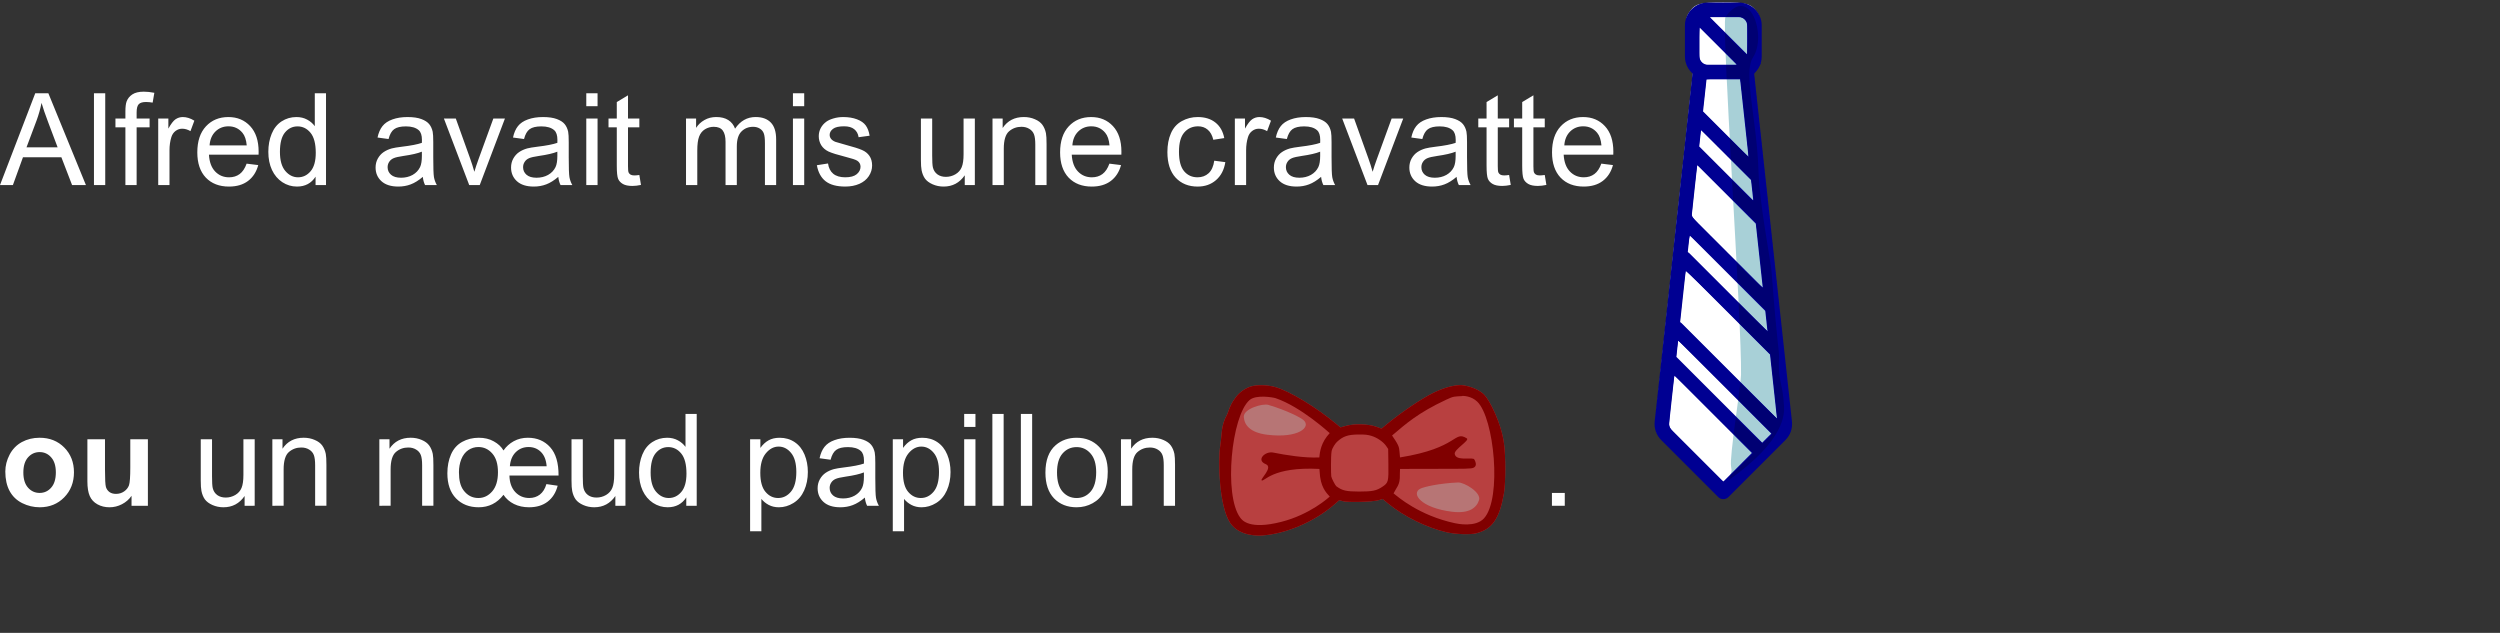
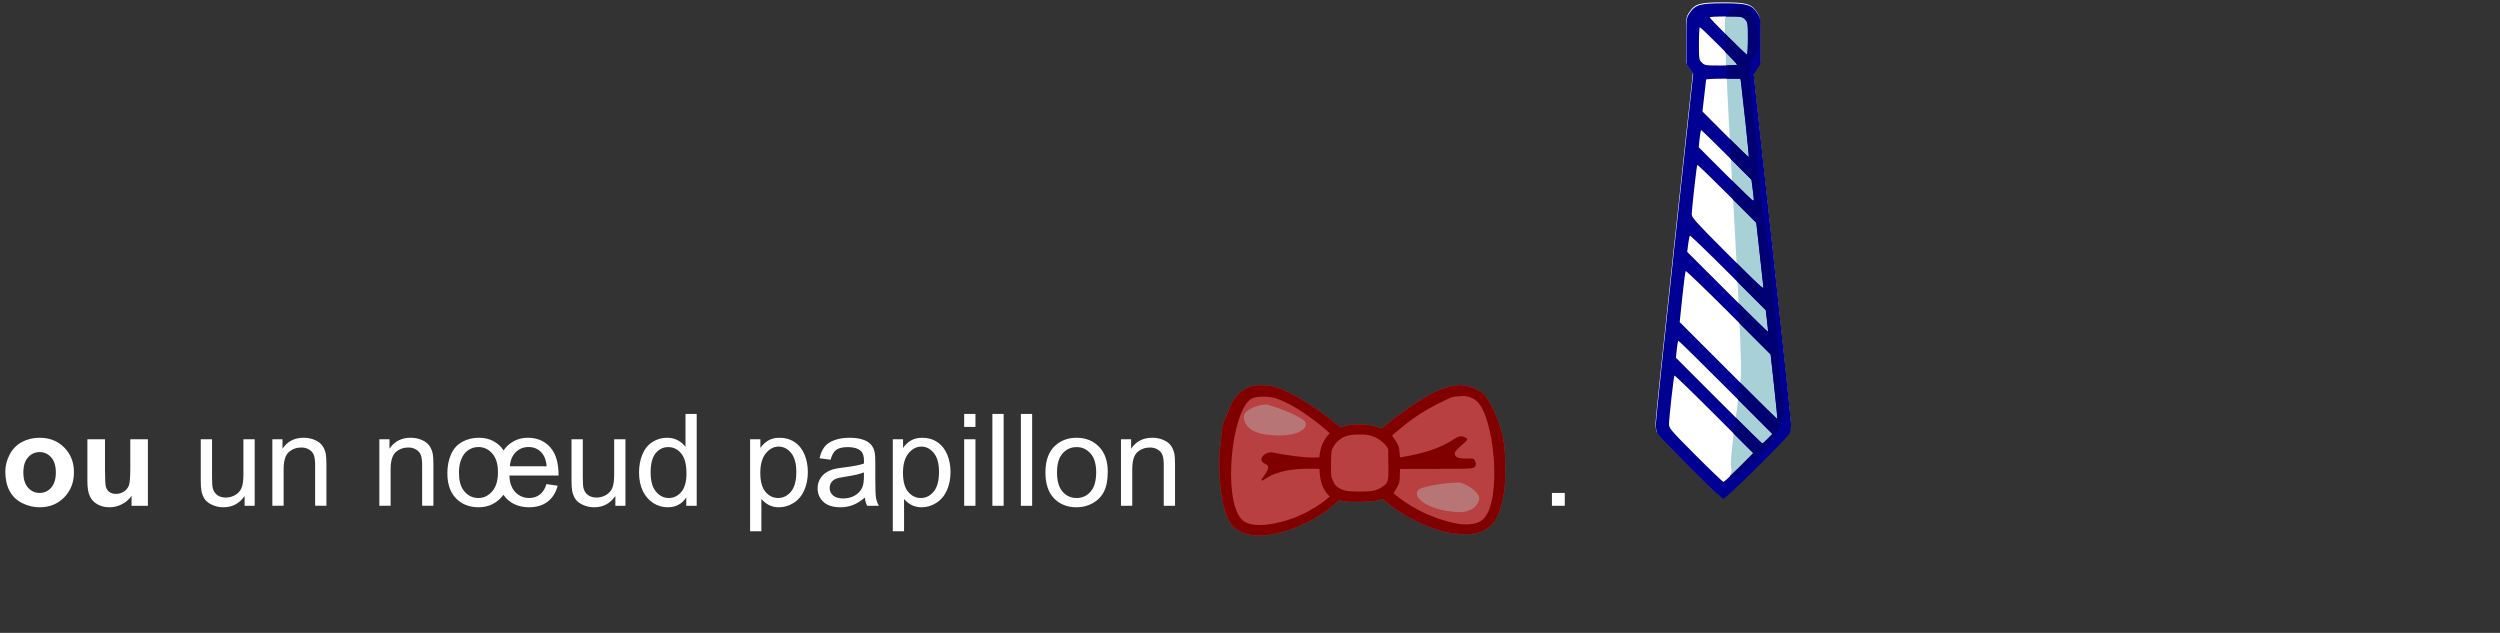
<svg xmlns="http://www.w3.org/2000/svg" xmlns:ns1="http://www.serif.com/" id="svg1" width="220mm" height="55.693mm" version="1.1" viewBox="0 0 220 55.693">
  <rect x="0" y="0" width="220" height="55.693" fill="#333333" stroke="none" />
  <g id="text1" style="fill:#fff;paint-order:markers stroke fill;stroke-width:1.958;stroke:#fff;white-space:pre" aria-label="Alfred avait mis une cravatte ou un nœud papillon          .">
-     <path id="path5" d="m-3.7889e-4 16.286 3.103-8.081h1.152l3.307 8.081h-1.218l-0.943-2.447h-3.379l-0.887 2.447zm2.332-3.318h2.74l-0.843-2.238q-0.386-1.02-0.573-1.676-0.154 0.777-0.435 1.543zm5.937 3.318v-8.081h0.992v8.081zm2.767 0v-5.082h-0.876v-0.772h0.876v-0.623q0-0.59 0.105-0.876 0.143-0.386 0.502-0.623 0.364-0.243 1.014-0.243 0.419 0 0.926 0.099l-0.149 0.865q-0.309-0.055-0.584-0.055-0.452 0-0.639 0.193t-0.187 0.722v0.54h1.141v0.772h-1.141v5.082zm2.888 0v-5.854h0.893v0.887q0.342-0.623 0.628-0.821 0.292-0.198 0.639-0.198 0.502 0 1.02 0.32l-0.342 0.921q-0.364-0.215-0.728-0.215-0.325 0-0.584 0.198-0.259 0.193-0.369 0.54-0.165 0.529-0.165 1.158v3.065zm7.778-1.885 1.025 0.127q-0.243 0.898-0.898 1.395-0.656 0.496-1.676 0.496-1.284 0-2.039-0.788-0.75-0.794-0.75-2.221 0-1.477 0.761-2.293 0.761-0.816 1.973-0.816 1.174 0 1.918 0.799t0.744 2.249q0 0.088-0.005 0.265h-4.366q0.055 0.965 0.546 1.477 0.491 0.513 1.224 0.513 0.546 0 0.932-0.287 0.386-0.287 0.612-0.915zm-3.258-1.604h3.269q-0.066-0.739-0.375-1.108-0.474-0.573-1.229-0.573-0.684 0-1.152 0.458-0.463 0.458-0.513 1.224zm9.327 3.489v-0.739q-0.557 0.871-1.637 0.871-0.7 0-1.29-0.386-0.584-0.386-0.91-1.075-0.32-0.695-0.32-1.593 0-0.876 0.292-1.587 0.292-0.717 0.876-1.097t1.306-0.38q0.529 0 0.943 0.226 0.413 0.22 0.672 0.579v-2.899h0.987v8.081zm-3.136-2.921q0 1.125 0.474 1.681t1.119 0.557q0.65 0 1.102-0.529 0.458-0.535 0.458-1.626 0-1.202-0.463-1.764t-1.141-0.562q-0.661 0-1.108 0.54-0.441 0.54-0.441 1.703zm12.573 2.199q-0.551 0.469-1.064 0.661-0.507 0.193-1.091 0.193-0.965 0-1.483-0.469-0.518-0.474-0.518-1.207 0-0.43 0.193-0.783 0.198-0.358 0.513-0.573 0.32-0.215 0.717-0.325 0.292-0.077 0.882-0.149 1.202-0.143 1.769-0.342 0.005-0.204 0.005-0.259 0-0.606-0.281-0.854-0.38-0.336-1.13-0.336-0.7 0-1.036 0.248-0.331 0.243-0.491 0.865l-0.97-0.132q0.132-0.623 0.435-1.003 0.303-0.386 0.876-0.59 0.573-0.209 1.328-0.209 0.75 0 1.218 0.176 0.469 0.176 0.689 0.446 0.22 0.265 0.309 0.672 0.05 0.254 0.05 0.915v1.323q0 1.384 0.061 1.753 0.066 0.364 0.254 0.7h-1.036q-0.154-0.309-0.198-0.722zm-0.083-2.216q-0.54 0.22-1.621 0.375-0.612 0.088-0.865 0.198-0.254 0.11-0.391 0.325-0.138 0.209-0.138 0.469 0 0.397 0.298 0.661 0.303 0.265 0.882 0.265 0.573 0 1.02-0.248 0.446-0.254 0.656-0.689 0.16-0.336 0.16-0.992zm4.167 2.938-2.227-5.854h1.047l1.257 3.506q0.204 0.568 0.375 1.18 0.132-0.463 0.369-1.113l1.301-3.572h1.02l-2.216 5.854zm7.838-0.722q-0.551 0.469-1.064 0.661-0.507 0.193-1.091 0.193-0.965 0-1.483-0.469-0.518-0.474-0.518-1.207 0-0.43 0.193-0.783 0.198-0.358 0.513-0.573 0.32-0.215 0.717-0.325 0.292-0.077 0.882-0.149 1.202-0.143 1.769-0.342 0.005-0.204 0.005-0.259 0-0.606-0.281-0.854-0.38-0.336-1.13-0.336-0.7 0-1.036 0.248-0.331 0.243-0.491 0.865l-0.97-0.132q0.132-0.623 0.435-1.003 0.303-0.386 0.876-0.59 0.573-0.209 1.328-0.209 0.75 0 1.218 0.176 0.469 0.176 0.689 0.446 0.22 0.265 0.309 0.672 0.05 0.254 0.05 0.915v1.323q0 1.384 0.061 1.753 0.066 0.364 0.254 0.7h-1.036q-0.154-0.309-0.198-0.722zm-0.083-2.216q-0.54 0.22-1.621 0.375-0.612 0.088-0.865 0.198-0.254 0.11-0.391 0.325-0.138 0.209-0.138 0.469 0 0.397 0.298 0.661 0.303 0.265 0.882 0.265 0.573 0 1.02-0.248 0.446-0.254 0.656-0.689 0.16-0.336 0.16-0.992zm2.547-4.002v-1.141h0.992v1.141zm0 6.94v-5.854h0.992v5.854zm4.669-0.887 0.143 0.876q-0.419 0.088-0.75 0.088-0.54 0-0.838-0.171-0.298-0.171-0.419-0.446-0.121-0.281-0.121-1.174v-3.368h-0.728v-0.772h0.728v-1.45l0.987-0.595v2.045h0.998v0.772h-0.998v3.423q0 0.424 0.05 0.546 0.055 0.121 0.171 0.193 0.121 0.072 0.342 0.072 0.165 0 0.435-0.039zm4.107 0.887v-5.854h0.887v0.821q0.276-0.43 0.733-0.689 0.458-0.265 1.042-0.265 0.65 0 1.064 0.27 0.419 0.27 0.59 0.755 0.695-1.025 1.808-1.025 0.871 0 1.339 0.485 0.469 0.48 0.469 1.483v4.018h-0.987v-3.688q0-0.595-0.099-0.854-0.094-0.265-0.347-0.424-0.254-0.16-0.595-0.16-0.617 0-1.025 0.413-0.408 0.408-0.408 1.312v3.401h-0.992v-3.803q0-0.661-0.243-0.992-0.243-0.331-0.794-0.331-0.419 0-0.777 0.22-0.353 0.22-0.513 0.645-0.16 0.424-0.16 1.224v3.037zm9.409-6.94v-1.141h0.992v1.141zm0 6.94v-5.854h0.992v5.854zm2.106-1.747 0.981-0.154q0.083 0.59 0.458 0.904 0.38 0.314 1.058 0.314 0.684 0 1.014-0.276 0.331-0.281 0.331-0.656 0-0.336-0.292-0.529-0.204-0.132-1.014-0.336-1.091-0.276-1.516-0.474-0.419-0.204-0.639-0.557-0.215-0.358-0.215-0.788 0-0.391 0.176-0.722 0.182-0.336 0.491-0.557 0.232-0.171 0.628-0.287 0.402-0.121 0.86-0.121 0.689 0 1.207 0.198 0.524 0.198 0.772 0.54 0.248 0.336 0.342 0.904l-0.97 0.132q-0.066-0.452-0.386-0.706-0.314-0.254-0.893-0.254-0.684 0-0.976 0.226-0.292 0.226-0.292 0.529 0 0.193 0.121 0.347 0.121 0.16 0.38 0.265 0.149 0.055 0.876 0.254 1.053 0.281 1.466 0.463 0.419 0.176 0.656 0.518t0.237 0.849q0 0.496-0.292 0.937-0.287 0.435-0.832 0.678-0.546 0.237-1.235 0.237-1.141 0-1.742-0.474-0.595-0.474-0.761-1.406zm13.014 1.747v-0.86q-0.684 0.992-1.858 0.992-0.518 0-0.97-0.198-0.446-0.198-0.667-0.496-0.215-0.303-0.303-0.739-0.061-0.292-0.061-0.926v-3.627h0.992v3.247q0 0.777 0.061 1.047 0.094 0.391 0.397 0.617 0.303 0.22 0.75 0.22t0.838-0.226q0.391-0.232 0.551-0.623 0.165-0.397 0.165-1.147v-3.136h0.992v5.854zm2.442 0v-5.854h0.893v0.832q0.645-0.965 1.863-0.965 0.529 0 0.97 0.193 0.446 0.187 0.667 0.496 0.22 0.309 0.309 0.733 0.055 0.276 0.055 0.965v3.599h-0.992v-3.561q0-0.606-0.116-0.904-0.116-0.303-0.413-0.48-0.292-0.182-0.689-0.182-0.634 0-1.097 0.402-0.458 0.402-0.458 1.527v3.197zm10.286-1.885 1.025 0.127q-0.243 0.898-0.898 1.395-0.656 0.496-1.676 0.496-1.284 0-2.039-0.788-0.75-0.794-0.75-2.221 0-1.477 0.761-2.293 0.761-0.816 1.973-0.816 1.174 0 1.918 0.799t0.744 2.249q0 0.088-0.005 0.265h-4.366q0.055 0.965 0.546 1.477 0.491 0.513 1.224 0.513 0.546 0 0.932-0.287t0.612-0.915zm-3.258-1.604h3.269q-0.066-0.739-0.375-1.108-0.474-0.573-1.229-0.573-0.684 0-1.152 0.458-0.463 0.458-0.513 1.224zm12.485 1.345 0.976 0.127q-0.16 1.009-0.821 1.582-0.656 0.568-1.615 0.568-1.202 0-1.935-0.783-0.728-0.788-0.728-2.255 0-0.948 0.314-1.659 0.314-0.711 0.954-1.064 0.645-0.358 1.4-0.358 0.954 0 1.56 0.485 0.606 0.48 0.777 1.367l-0.965 0.149q-0.138-0.59-0.491-0.887-0.347-0.298-0.843-0.298-0.75 0-1.218 0.54-0.469 0.535-0.469 1.698 0 1.18 0.452 1.714t1.18 0.535q0.584 0 0.976-0.358 0.391-0.358 0.496-1.102zm1.813 2.144v-5.854h0.893v0.887q0.342-0.623 0.628-0.821 0.292-0.198 0.639-0.198 0.502 0 1.02 0.32l-0.342 0.921q-0.364-0.215-0.728-0.215-0.325 0-0.584 0.198-0.259 0.193-0.369 0.54-0.165 0.529-0.165 1.158v3.065zm7.59-0.722q-0.551 0.469-1.064 0.661-0.507 0.193-1.091 0.193-0.965 0-1.483-0.469-0.518-0.474-0.518-1.207 0-0.43 0.193-0.783 0.198-0.358 0.513-0.573 0.32-0.215 0.717-0.325 0.292-0.077 0.882-0.149 1.202-0.143 1.769-0.342 6e-3 -0.204 6e-3 -0.259 0-0.606-0.281-0.854-0.38-0.336-1.13-0.336-0.7 0-1.036 0.248-0.331 0.243-0.491 0.865l-0.97-0.132q0.132-0.623 0.435-1.003 0.303-0.386 0.876-0.59 0.573-0.209 1.328-0.209 0.75 0 1.218 0.176 0.469 0.176 0.689 0.446 0.22 0.265 0.309 0.672 0.05 0.254 0.05 0.915v1.323q0 1.384 0.061 1.753 0.066 0.364 0.254 0.7h-1.036q-0.154-0.309-0.198-0.722zm-0.083-2.216q-0.54 0.22-1.621 0.375-0.612 0.088-0.865 0.198-0.254 0.11-0.391 0.325-0.138 0.209-0.138 0.469 0 0.397 0.298 0.661 0.303 0.265 0.882 0.265 0.573 0 1.02-0.248 0.446-0.254 0.656-0.689 0.16-0.336 0.16-0.992zm4.167 2.938-2.227-5.854h1.047l1.257 3.506q0.204 0.568 0.375 1.18 0.132-0.463 0.369-1.113l1.301-3.572h1.02l-2.216 5.854zm7.838-0.722q-0.551 0.469-1.064 0.661-0.507 0.193-1.091 0.193-0.965 0-1.483-0.469-0.518-0.474-0.518-1.207 0-0.43 0.193-0.783 0.198-0.358 0.513-0.573 0.32-0.215 0.717-0.325 0.292-0.077 0.882-0.149 1.202-0.143 1.769-0.342 6e-3 -0.204 6e-3 -0.259 0-0.606-0.281-0.854-0.38-0.336-1.13-0.336-0.7 0-1.036 0.248-0.331 0.243-0.491 0.865l-0.97-0.132q0.132-0.623 0.435-1.003 0.303-0.386 0.876-0.59 0.573-0.209 1.328-0.209 0.75 0 1.218 0.176 0.469 0.176 0.689 0.446 0.22 0.265 0.309 0.672 0.05 0.254 0.05 0.915v1.323q0 1.384 0.061 1.753 0.066 0.364 0.254 0.7h-1.036q-0.154-0.309-0.198-0.722zm-0.083-2.216q-0.54 0.22-1.621 0.375-0.612 0.088-0.865 0.198-0.254 0.11-0.391 0.325-0.138 0.209-0.138 0.469 0 0.397 0.298 0.661 0.303 0.265 0.882 0.265 0.573 0 1.02-0.248 0.446-0.254 0.656-0.689 0.16-0.336 0.16-0.992zm4.707 2.05 0.143 0.876q-0.419 0.088-0.75 0.088-0.54 0-0.838-0.171-0.298-0.171-0.419-0.446-0.121-0.281-0.121-1.174v-3.368h-0.728v-0.772h0.728v-1.45l0.987-0.595v2.045h0.998v0.772h-0.998v3.423q0 0.424 0.05 0.546 0.055 0.121 0.171 0.193 0.121 0.072 0.342 0.072 0.165 0 0.435-0.039zm3.136 0 0.143 0.876q-0.419 0.088-0.75 0.088-0.54 0-0.838-0.171-0.298-0.171-0.419-0.446-0.121-0.281-0.121-1.174v-3.368h-0.728v-0.772h0.728v-1.45l0.987-0.595v2.045h0.998v0.772h-0.998v3.423q0 0.424 0.05 0.546 0.055 0.121 0.171 0.193 0.121 0.072 0.342 0.072 0.165 0 0.435-0.039zm4.978-0.998 1.025 0.127q-0.243 0.898-0.898 1.395-0.656 0.496-1.676 0.496-1.284 0-2.039-0.788-0.75-0.794-0.75-2.221 0-1.477 0.761-2.293 0.761-0.816 1.973-0.816 1.174 0 1.918 0.799t0.744 2.249q0 0.088-6e-3 0.265h-4.366q0.055 0.965 0.546 1.477 0.491 0.513 1.224 0.513 0.546 0 0.932-0.287t0.612-0.915zm-3.258-1.604h3.269q-0.066-0.739-0.375-1.108-0.474-0.573-1.229-0.573-0.684 0-1.152 0.458-0.463 0.458-0.513 1.224z" style="stroke:none" />
    <path id="path6" d="m0.468 41.498q0-0.772 0.38-1.494 0.38-0.722 1.075-1.102 0.7-0.38 1.56-0.38 1.328 0 2.177 0.865 0.849 0.86 0.849 2.177 0 1.328-0.86 2.205-0.854 0.871-2.155 0.871-0.805 0-1.538-0.364-0.728-0.364-1.108-1.064-0.38-0.706-0.38-1.714zm1.587 0.083q0 0.871 0.413 1.334 0.413 0.463 1.02 0.463 0.606 0 1.014-0.463 0.413-0.463 0.413-1.345 0-0.86-0.413-1.323-0.408-0.463-1.014-0.463-0.606 0-1.02 0.463-0.413 0.463-0.413 1.334zm9.52 2.927v-0.876q-0.32 0.469-0.843 0.739-0.518 0.27-1.097 0.27-0.59 0-1.058-0.259-0.469-0.259-0.678-0.728-0.209-0.469-0.209-1.295v-3.704h1.549v2.69q0 1.235 0.083 1.516 0.088 0.276 0.314 0.441 0.226 0.16 0.573 0.16 0.397 0 0.711-0.215 0.314-0.22 0.43-0.54 0.116-0.325 0.116-1.582v-2.47h1.549v5.854z" style="stroke:none" />
    <path id="path8" d="m21.525 44.508v-0.86q-0.684 0.992-1.858 0.992-0.518 0-0.97-0.198-0.446-0.198-0.667-0.496-0.215-0.303-0.303-0.739-0.061-0.292-0.061-0.926v-3.627h0.992v3.247q0 0.777 0.061 1.047 0.094 0.391 0.397 0.617 0.303 0.22 0.75 0.22 0.446 0 0.838-0.226 0.391-0.232 0.551-0.623 0.165-0.397 0.165-1.147v-3.136h0.992v5.854zm2.442 0v-5.854h0.893v0.832q0.645-0.965 1.863-0.965 0.529 0 0.97 0.193 0.446 0.187 0.667 0.496 0.22 0.309 0.309 0.733 0.055 0.276 0.055 0.965v3.599h-0.992v-3.561q0-0.606-0.116-0.904-0.116-0.303-0.413-0.48-0.292-0.182-0.689-0.182-0.634 0-1.097 0.402-0.458 0.402-0.458 1.527v3.197zm9.415 0v-5.854h0.893v0.832q0.645-0.965 1.863-0.965 0.529 0 0.97 0.193 0.446 0.187 0.667 0.496 0.22 0.309 0.309 0.733 0.055 0.276 0.055 0.965v3.599h-0.992v-3.561q0-0.606-0.116-0.904-0.116-0.303-0.413-0.48-0.292-0.182-0.689-0.182-0.634 0-1.097 0.402-0.458 0.402-0.458 1.527v3.197zm10.925-0.965q-0.419 0.546-0.965 0.821-0.546 0.276-1.218 0.276-1.24 0-2.001-0.788-0.755-0.788-0.755-2.199 0-0.932 0.32-1.665 0.325-0.739 0.981-1.102 0.661-0.364 1.466-0.364 0.761 0 1.323 0.32 0.568 0.314 0.849 0.799 0.353-0.513 0.904-0.816 0.557-0.303 1.24-0.303 1.213 0 1.962 0.832t0.739 2.491h-4.322q0.017 0.915 0.507 1.45 0.496 0.529 1.235 0.529 0.546 0 0.937-0.303 0.397-0.309 0.573-0.921l0.992 0.143q-0.237 0.91-0.887 1.406-0.645 0.491-1.632 0.491-0.739 0-1.323-0.287-0.584-0.292-0.926-0.81zm-3.919-1.973q0 1.025 0.391 1.56 0.507 0.695 1.317 0.695 0.711 0 1.218-0.584t0.507-1.681q0-1.091-0.502-1.654-0.496-0.568-1.224-0.568-0.48 0-0.882 0.27t-0.617 0.799q-0.209 0.529-0.209 1.163zm4.481-0.54h3.236q-0.066-0.832-0.507-1.262-0.435-0.43-1.086-0.43-0.661 0-1.125 0.452-0.458 0.452-0.518 1.24zm9.283 3.478v-0.86q-0.684 0.992-1.858 0.992-0.518 0-0.97-0.198-0.446-0.198-0.667-0.496-0.215-0.303-0.303-0.739-0.061-0.292-0.061-0.926v-3.627h0.992v3.247q0 0.777 0.061 1.047 0.094 0.391 0.397 0.617 0.303 0.22 0.75 0.22t0.838-0.226q0.391-0.232 0.551-0.623 0.165-0.397 0.165-1.147v-3.136h0.992v5.854zm6.24 0v-0.739q-0.557 0.871-1.637 0.871-0.7 0-1.29-0.386-0.584-0.386-0.91-1.075-0.32-0.695-0.32-1.593 0-0.876 0.292-1.587 0.292-0.717 0.876-1.097t1.306-0.38q0.529 0 0.943 0.226 0.413 0.22 0.672 0.579v-2.899h0.987v8.081zm-3.136-2.921q0 1.125 0.474 1.681 0.474 0.557 1.119 0.557 0.65 0 1.102-0.529 0.458-0.535 0.458-1.626 0-1.202-0.463-1.764-0.463-0.562-1.141-0.562-0.661 0-1.108 0.54-0.441 0.54-0.441 1.703zm8.753 5.165v-8.097h0.904v0.761q0.32-0.446 0.722-0.667 0.402-0.226 0.976-0.226 0.75 0 1.323 0.386 0.573 0.386 0.865 1.091 0.292 0.7 0.292 1.538 0 0.898-0.325 1.621-0.32 0.717-0.937 1.102-0.612 0.38-1.29 0.38-0.496 0-0.893-0.209-0.391-0.209-0.645-0.529v2.85zm0.898-5.137q0 1.13 0.458 1.67 0.458 0.54 1.108 0.54 0.661 0 1.13-0.557 0.474-0.562 0.474-1.736 0-1.119-0.463-1.676-0.458-0.557-1.097-0.557-0.634 0-1.125 0.595-0.485 0.59-0.485 1.72zm9.2 2.172q-0.551 0.469-1.064 0.661-0.507 0.193-1.091 0.193-0.965 0-1.483-0.469-0.518-0.474-0.518-1.207 0-0.43 0.193-0.783 0.198-0.358 0.513-0.573 0.32-0.215 0.717-0.325 0.292-0.077 0.882-0.149 1.202-0.143 1.769-0.342 0.005-0.204 0.005-0.259 0-0.606-0.281-0.854-0.38-0.336-1.13-0.336-0.7 0-1.036 0.248-0.331 0.243-0.491 0.865l-0.97-0.132q0.132-0.623 0.435-1.003 0.303-0.386 0.876-0.59 0.573-0.209 1.328-0.209 0.75 0 1.218 0.176 0.469 0.176 0.689 0.446 0.22 0.265 0.309 0.672 0.05 0.254 0.05 0.915v1.323q0 1.384 0.061 1.753 0.066 0.364 0.254 0.7h-1.036q-0.154-0.309-0.198-0.722zm-0.083-2.216q-0.54 0.22-1.621 0.375-0.612 0.088-0.865 0.198-0.254 0.11-0.391 0.325-0.138 0.209-0.138 0.469 0 0.397 0.298 0.661 0.303 0.265 0.882 0.265 0.573 0 1.02-0.248 0.446-0.254 0.656-0.689 0.16-0.336 0.16-0.992zm2.541 5.181v-8.097h0.904v0.761q0.32-0.446 0.722-0.667 0.402-0.226 0.976-0.226 0.75 0 1.323 0.386 0.573 0.386 0.865 1.091 0.292 0.7 0.292 1.538 0 0.898-0.325 1.621-0.32 0.717-0.937 1.102-0.612 0.38-1.29 0.38-0.496 0-0.893-0.209-0.391-0.209-0.645-0.529v2.85zm0.898-5.137q0 1.13 0.458 1.67 0.458 0.54 1.108 0.54 0.661 0 1.13-0.557 0.474-0.562 0.474-1.736 0-1.119-0.463-1.676-0.458-0.557-1.097-0.557-0.634 0-1.125 0.595-0.485 0.59-0.485 1.72zm5.385-4.046v-1.141h0.992v1.141zm0 6.94v-5.854h0.992v5.854zm2.481 0v-8.081h0.992v8.081zm2.508 0v-8.081h0.992v8.081zm2.161-2.927q0-1.626 0.904-2.409 0.755-0.65 1.841-0.65 1.207 0 1.973 0.794 0.766 0.788 0.766 2.183 0 1.13-0.342 1.78-0.336 0.645-0.987 1.003-0.645 0.358-1.411 0.358-1.229 0-1.99-0.788-0.755-0.788-0.755-2.271zm1.02 0q0 1.125 0.491 1.687 0.491 0.557 1.235 0.557 0.739 0 1.229-0.562 0.491-0.562 0.491-1.714 0-1.086-0.496-1.643-0.491-0.562-1.224-0.562-0.744 0-1.235 0.557t-0.491 1.681zm5.628 2.927v-5.854h0.893v0.832q0.645-0.965 1.863-0.965 0.529 0 0.97 0.193 0.446 0.187 0.667 0.496 0.22 0.309 0.309 0.733 0.055 0.276 0.055 0.965v3.599h-0.992v-3.561q0-0.606-0.116-0.904-0.116-0.303-0.413-0.48-0.292-0.182-0.689-0.182-0.634 0-1.097 0.402-0.458 0.402-0.458 1.527v3.197z" style="stroke:none" />
    <path id="path9" d="m136.57 44.508v-1.13h1.13v1.13z" style="stroke:none" />
  </g>
  <g id="g1" transform="matrix(.265 0 0 .265 145.6 .207)">
    <g id="g11" transform="translate(-204.57,-520.23)" style="clip-rule:evenodd;fill-rule:evenodd;stroke-linejoin:round;stroke-miterlimit:2">
      <g id="g3" transform="translate(-6.712,-114.8)">
        <g id="g2" transform="matrix(.275 0 0 .275 24.644 620.73)">
          <g id="g5295">
            <path id="path1" d="m720.8 612.28c-20.772-20.861-38.485-39.35-39.364-41.085-0.879-1.736-1.604-6.613-1.611-10.837-9e-3 -4.225 10.145-101.17 22.563-215.43l22.577-207.75-4.14-5.976-4.141-5.975v-27.682c0-27.615 9e-3 -27.697 3.878-33.543 6.833-10.325 12.513-11.99 40.914-11.99 28.402 0 34.082 1.665 40.915 11.99 3.868 5.846 3.878 5.929 3.878 33.525v27.664l-8.24 12.452 22.564 207.52c12.41 114.13 22.554 210.97 22.543 215.2-0.012 4.224-0.741 9.101-1.619 10.837-3.043 6.011-76.994 79.014-80.041 79.014-1.884 0-16.227-13.375-40.676-37.929z" style="fill:#fff" />
          </g>
        </g>
      </g>
      <g id="g5" transform="translate(-6.712,-114.8)">
        <g id="g4" transform="translate(6.712,114.8)">
          <path id="path2" d="m229.33 678.8c18.827-13.323 18.365-22.101 18.236-24.543-0.429-8.147-2.066-7.93-1.655-16.14 0.114-2.29-0.459-2.238-2.483-28.555-0.274-3.56-4.016-22.482-4.335-33.343-0.501-17.027-5.161-32.646-1.834-37.681 4.84-7.324-1.239-24.691-9.143-13.399-1.409 2.012 5.494 102.04 5.173 118.77-0.074 3.845-3.911 27.419-3.311 30.417 0.395 1.977-4e-3 1.878-0.648 4.472z" style="fill:#a8d0d7" />
        </g>
      </g>
      <g id="g7" transform="translate(-6.712,-114.8)">
        <g id="g6" transform="translate(6.712,114.8)">
-           <path id="path4" d="m229.85 676.98 7.058-7.058-6.098-6.097c0.244-1.955 0.517-4.022 0.789-6.06l8.733 8.733 3.033-3.032-11.048-11.049c0.315-2.369 0.589-4.491 0.765-6.083l12.163 12.163-2.314-21.293-10.116-10.116c-0.099-2.257-0.212-4.661-0.335-7.183l9.616 9.615-0.74-6.805-9.195-9.195c-0.12-2.344-0.247-4.759-0.378-7.226l8.72 8.719c6e-3 3e-3 0.011 6e-3 0.017 9e-3l-2.314-21.285-7.516-7.515c-0.133-2.421-0.267-4.842-0.4-7.249l7.073 7.073c2e-3 -2e-3 4e-3 -4e-3 7e-3 -5e-3l-0.739-6.793-6.694-6.694c-0.135-2.45-0.267-4.87-0.395-7.243l6.254 6.254-2.803-25.788c-0.136 7e-3 -0.272 0.011-0.409 0.011h-4.046c-0.08-1.693-0.154-3.311-0.221-4.843h3.587l-3.742-3.742c-0.109-2.778-0.184-5.164-0.218-7.066l7.375 7.375c3e-3 -0.011 6e-3 -0.022 9e-3 -0.035v-9.607c0-1.513-1.231-2.744-2.744-2.744h-4.467c7.902-11.28 13.978 6.082 9.139 13.405-3.327 5.035 1.333 20.654 1.834 37.681 0.319 10.861 4.061 29.783 4.335 33.343 2.024 26.317 2.597 26.265 2.483 28.555-0.411 8.21 1.226 7.993 1.655 16.14 0.129 2.442 0.591 11.22-18.236 24.543 0.205-0.826 0.386-1.379 0.523-1.813z" style="fill:#a8d0d7" />
-         </g>
+           </g>
      </g>
      <g id="g8" transform="translate(-6.712,-114.8)">
        <g id="g52951" transform="matrix(.275 0 0 .275 24.759 621.04)" ns1:id="g5295">
          <g id="g3338" transform="matrix(.414 0 0 .414 461.47 51.115)">
-             <path id="path3329" d="m924.46 1221.9-110.34-1015.1c13.558-12.203 22.101-29.874 22.101-49.507v-90.709c0-36.731-29.882-66.614-66.614-66.614h-90.708c-36.732 0-66.615 29.883-66.615 66.614v90.709c0 19.633 8.544 37.304 22.102 49.507l-110.34 1015.1c-2.191 20.17 4.777 39.96 19.123 54.31l166.05 166.05c3.985 3.99 9.394 6.22 15.032 6.22s11.046-2.23 15.032-6.22l166.05-166.05c14.343-14.35 21.311-34.14 19.119-54.31zm-86.819 61.87-250.33-250.33 5.221-48.035 271.74 271.74zm-234.42-347.8c-1.494-1.493-3.161-2.709-4.927-3.665l16.461-151.44 245.7 245.7 20.321 186.97zm208.42-358.51-157.64-157.64 5.221-48.036 145.92 145.92zm7.334 67.464 20.321 186.96-207.52-207.52 16.336-150.3zm27.654 254.43 6.495 59.751-227.22-227.22c-1.624-1.624-3.449-2.92-5.391-3.909l5.366-49.374zm-191.82-742.04v-84.739l108.83 108.83h-84.736c-13.286 0-24.095-10.808-24.095-24.094zm138.9-90.709v84.739l-108.83-108.83h84.739c13.286 0 24.095 10.808 24.095 24.094zm-114.8 157.32h90.708c1.205 0 2.401-0.037 3.592-0.099l24.613 226.43-132.69-132.7 10.188-93.733c1.188 0.065 2.384 0.102 3.592 0.102zm45.354 1173.2-151.02-151.02c-5.187-5.19-7.707-12.34-6.913-19.64l15.089-138.82 226.16 226.16z" style="fill-rule:nonzero;fill:#000092" />
-           </g>
+             </g>
          <path id="path3574" d="m720.8 612.28c-20.772-20.861-38.485-39.35-39.364-41.085-0.879-1.736-1.604-6.613-1.611-10.837-9e-3 -4.225 10.145-101.17 22.563-215.43l22.577-207.75-4.14-5.976-4.141-5.975v-27.682c0-27.615 9e-3 -27.697 3.878-33.543 6.833-10.325 12.513-11.99 40.914-11.99 28.402 0 34.082 1.665 40.915 11.99 3.868 5.846 3.878 5.929 3.878 33.525v27.664l-8.24 12.452 22.564 207.52c12.41 114.13 22.554 210.97 22.543 215.2-0.012 4.224-0.741 9.101-1.619 10.837-3.043 6.011-76.994 79.014-80.041 79.014-1.884 0-16.227-13.375-40.676-37.929zm59.47 0.351 17.304-17.349-47.25-47.249c-25.987-25.988-47.598-46.901-48.024-46.475-0.927 0.927-6.567 51.444-6.567 58.818 0 4.793 2.274 7.44 32.107 37.381 17.658 17.723 32.786 32.223 33.617 32.223 0.83 0 9.296-7.807 18.813-17.349zm34.699-34.699 5.673-5.811-56.307-56.32c-30.968-30.977-56.731-56.321-57.251-56.321-0.519 0-1.409 4.636-1.978 10.302l-1.035 10.303 51.814 51.829c28.498 28.506 52.173 51.829 52.612 51.829s3.351-2.615 6.472-5.811zm7.857-62.874-4.272-38.943-50.895-50.911c-27.992-28-51.301-50.437-51.796-49.858-0.496 0.578-2.324 14.68-4.063 31.339l-3.161 30.287 58.866 58.879c32.376 32.384 59.03 58.716 59.23 58.515 0.2-0.2-1.559-17.889-3.909-39.308zm-8.605-79.603-1.565-12.821-45.399-45.453c-24.969-24.999-45.806-45.045-46.305-44.546s-1.429 5.114-2.067 10.257l-1.159 9.35 48.555 48.492c26.705 26.671 48.769 48.279 49.03 48.018 0.262-0.262-0.229-6.245-1.09-13.297zm-4.34-39.974c0-0.233-1.94-17.939-4.312-39.348l-4.312-38.925-35.365-35.365c-19.45-19.45-35.661-35.067-36.024-34.704-0.786 0.787-6.688 53.671-6.684 59.893 2e-3 3.741 5.716 10.042 42.257 46.598 36.64 36.657 44.44 44.002 44.44 41.851zm-11.604-106.86c-0.025-0.993-0.677-6.679-1.449-12.635l-1.406-10.829-29.964-29.99c-16.48-16.494-30.374-29.99-30.874-29.99-0.501 0-1.369 4.659-1.93 10.353l-1.02 10.353 32.248 32.272c17.737 17.75 32.741 32.272 33.344 32.272s1.076-0.812 1.051-1.806zm-10.032-92.295c-2.431-22.549-4.808-43.762-5.283-47.139l-0.862-6.141h-20.788c-11.433 0-20.793 0.487-20.8 1.084-8e-3 0.596-1.005 9.507-2.217 19.804l-2.204 18.72 27.797 27.825c15.289 15.304 28.018 27.604 28.287 27.335s-1.499-18.939-3.93-41.488zm-10.152-70.241c0-1.417-43.72-45.171-45.136-45.171-0.606 0-1.101 8.808-1.101 19.572 0 18.854 0.13 19.703 3.546 23.119 3.417 3.417 4.265 3.547 23.119 3.547 10.765 0 19.572-0.48 19.572-1.067zm13.004-31.51c0-18.853-0.13-19.702-3.546-23.118-3.417-3.417-4.265-3.547-23.119-3.547-10.765 0-19.572 0.48-19.572 1.067 0 1.417 43.72 45.17 45.136 45.17 0.606 0 1.101-8.807 1.101-19.572z" style="fill:#000092" />
        </g>
      </g>
      <g id="g10" transform="translate(-6.712,-114.8)">
        <g id="g9" transform="translate(6.712,114.8)">
          <path id="path7" d="m229.68 677.51c0.842-0.793 1.848-1.771 2.901-2.827l4.758-4.77-6.484-6.484c0.216-1.716 0.452-3.509 0.69-5.287 5.079 5.047 8.707 8.598 8.797 8.598 0.121 0 0.921-0.719 1.779-1.598l1.561-1.597-11.341-11.344c0.289-2.177 0.542-4.135 0.712-5.65 7.006 6.985 12.257 12.158 12.304 12.112 0.055-0.055-0.429-4.919-1.075-10.808l-1.175-10.708-10.308-10.312c-0.094-2.107-0.198-4.341-0.312-6.677 5.55 5.511 9.67 9.524 9.729 9.465 0.072-0.072-0.063-1.717-0.3-3.656l-0.43-3.525-9.353-9.364c-0.106-2.056-0.216-4.165-0.33-6.314 7.26 7.232 8.92 8.732 8.92 8.212 0-0.064-0.534-4.932-1.186-10.819l-1.185-10.703-7.692-7.691c-0.117-2.11-0.233-4.219-0.349-6.319 3.842 3.812 6.792 6.646 6.932 6.646 0.166 0 0.296-0.223 0.289-0.497-7e-3 -0.273-0.186-1.836-0.398-3.474l-0.387-2.977-6.829-6.835c-0.125-2.274-0.247-4.521-0.366-6.728 3.517 3.497 6.237 6.11 6.302 6.045 0.074-0.074-0.412-5.208-1.08-11.408-0.669-6.2-1.322-12.032-1.453-12.961l-0.237-1.689h-4.562c-0.072-1.526-0.139-2.991-0.2-4.385 2.122-0.04 3.66-0.15 3.66-0.278 0-0.147-1.7-1.939-3.842-4.119-0.091-2.383-0.157-4.466-0.192-6.188 3.327 3.353 7.092 7.025 7.307 7.025 0.167 0 0.303-2.422 0.303-5.382 0-5.184-0.036-5.417-0.975-6.356-0.937-0.937-1.172-0.975-6.312-0.976 7.824-10.821 13.787 6.357 8.98 13.63-3.327 5.035 1.333 20.654 1.834 37.681 0.319 10.861 4.061 29.783 4.335 33.343 2.024 26.317 2.597 26.265 2.483 28.555-0.411 8.21 1.226 7.993 1.655 16.14 0.129 2.442 0.591 11.22-18.236 24.543 0.131-0.528 0.252-0.944 0.358-1.289z" style="fill:#000073" />
        </g>
      </g>
    </g>
  </g>
  <g id="g8-9" transform="matrix(.265 0 0 .265 21.935 -111.76)" style="clip-rule:evenodd;fill-rule:evenodd">
    <g id="g3-3" transform="translate(-6.712,-114.8)">
      <g id="g7725" transform="matrix(.203 0 0 .203 163.27 605.29)">
        <g id="g2-0" transform="scale(.265)">
          <path id="path1-0" d="m4564.6 1099.2c21.72-0.85 102.68 13.65 148.56 59.51 31.88 31.87 105.91 175.09 121.95 301.3 10.63 72.3 10.63 242.17 0 305.15-27.51 158.78-72.3 223.52-171.65 248.81-36.83 9.32-126.43 6.21-183.19-6.64-120.64-27.49-264.34-98.02-359.24-176.53l-35.04-28.82-24.84 7.55c-34.15 10.64-192.93 14.63-222.64 5.77l-19.96-6.22-34.14 29.71c-121.53 104.67-296.71 179.17-442.64 188.49-16.95 1.02-140.03 8.46-197.29-78.38-68.22-103.45-75.38-378.67-60.82-475.15 11.6-75.1 2.85-122.33 43.02-194.25 20.84-57.66 27.06-70.53 52.35-104.68 22.17-30.16 55.01-54.1 91.81-66.53 35.92-11.97 101.58-11.09 150.81 2.65 89.59 24.86 254.14 124.64 383.22 232.42l20.41 16.85 36.37-9.75c48.7-13.43 137.7-11.77 184.93 5.76l32.82 11.54 33.7-27.94c88.71-73.2 215.11-158.35 286.07-192.96 61.51-29.88 116.74-45.76 165.43-47.66z" style="fill:#b84040" />
        </g>
        <g id="path3312" transform="scale(.265)">
          <path id="path2-3" d="m4564.6 1099.2c-48.68 1.9-103.91 17.78-165.42 47.66-70.96 34.61-197.36 119.76-286.07 192.96l-33.7 27.94-32.82-11.54c-47.23-17.53-136.23-19.19-184.93-5.76l-36.37 9.75-20.41-16.85c-129.08-107.78-293.63-207.56-383.22-232.42-49.23-13.74-114.89-14.62-150.81-2.65-36.8 12.43-69.64 36.37-91.81 66.53-25.29 34.15-31.51 47.02-52.35 104.68-40.17 71.92-31.42 119.15-43.02 194.25-14.56 96.48-7.4 371.7 60.82 475.15 57.26 86.84 180.34 79.4 197.29 78.38 145.93-9.32 321.11-83.82 442.64-188.49l34.14-29.71 19.96 6.22c29.71 8.86 188.49 4.87 222.64-5.77l24.84-7.55 35.04 28.82c94.9 78.51 238.6 149.04 359.24 176.53 56.76 12.85 146.36 15.96 183.19 6.64 99.35-25.29 144.14-90.03 171.65-248.81 10.63-62.98 10.63-232.85 0-305.15-16.04-126.21-90.07-269.43-121.95-301.3-45.88-45.86-126.83-60.36-148.56-59.51zm-1139.8 80.5c157.78 53.11 333.74 215.44 334.43 216-5.14 7-11.64 12.93-16.91 19.84-45.82 60-44.94 118.91-46.98 130.08-90.3 4.66-207.06-14.39-285.5-30.14-48.59-9.77-107.85 46.38-45.12 71.77 47.48 19.23-35.73 92.77-25.72 99.95 16.2 11.62 62.11-85.83 356.77-70.6 3.09 24.1 0.89 24.16 4.18 48.29 11.08 81.23 50.74 110.38 59.68 122.47-6.47 5.24-120.31 110.58-300.04 156.21-196.13 49.78-240.5-9.81-252.64-26.11-102.74-137.96-54.86-628.48 57.61-726.05 40.97-35.54 147.11-16.04 160.24-11.71zm1151.2-13.91c8.06-0.05 56.89-0.35 94.22 35.74 104.76 101.27 152.75 596.77 41.99 719.63-52.36 58.08-166.14 33.53-180.45 30.44-220.16-47.5-351.32-162.35-378.27-184.22 7.89-15.8 17.96-30.42 26.26-46.01 10.96-20.58 12.02-43.26 12.21-47.15 0.89-19.2 0.07-38.47 1.44-57.64 385.74-1.6 385.67 0.65 436.23-3.34 55.31-4.36 22.32-57.62 19.07-58.59-28.43-8.46-111.28 12.64-117.75-31.17-4.03-27.2 94.33-83.21 74.84-95.45-81.25-51.02-48.86 59.14-412.39 117.56-6.48-54.75 0.85-57.78-28.56-104.44-6.6-10.47-14.19-20.3-20.67-30.85 85.13-71.83 158.04-138.81 336.16-221.92 45.92-21.43 47.13-18.22 97.52-21.47zm-637.16 238.34c37.69-0.45 56.77 1.77 78.06 8.42 35.04 10.63 71.84 35.92 90.02 61.2l13.32 19.53 1.33 93.59c1.34 108.67 0 114.88-36.8 139.71-36.38 24.4-61.2 29.71-144.13 29.71-80.73-0.43-102.92-5.33-140.61-32.82-6.13-4.41-29.82-49.95-31.15-61.05-1.95-16.37-3.13-121.6 1.91-153.62 3.42-21.7 24.07-50.55 33.67-59.42 38.14-35.04 67.42-44.79 134.38-45.25z" style="fill-rule:nonzero;fill:#800000;stroke-width:.23px;stroke:#000" />
        </g>
      </g>
    </g>
    <g id="g5-0" transform="translate(-6.712,-114.8)">
      <g id="g4-1" transform="matrix(.718 0 0 .718 124.38 284.02)">
        <path id="path3" d="m395.2 574.84c2.82-0.121 10.81 4.594 9.693 8.141-1.077 3.42-4.363 6.407-12.579 5.38-14.451-1.806-19.009-8.477-14.538-10.674 1.628-0.8 8.541-2.464 17.424-2.847z" style="fill:#b77575" />
      </g>
    </g>
    <g id="g7-9" transform="translate(-6.712,-114.8)">
      <g id="g6-8" transform="matrix(-.696 -.174 -.174 .696 720.22 339.67)">
        <path id="path4-6" d="m395.2 574.84c2.82-0.121 10.81 4.594 9.693 8.141-1.077 3.42-4.363 6.407-12.579 5.38-14.451-1.806-19.009-8.477-14.538-10.674 1.628-0.8 8.541-2.464 17.424-2.847z" style="fill:#b77575" />
      </g>
    </g>
  </g>
</svg>